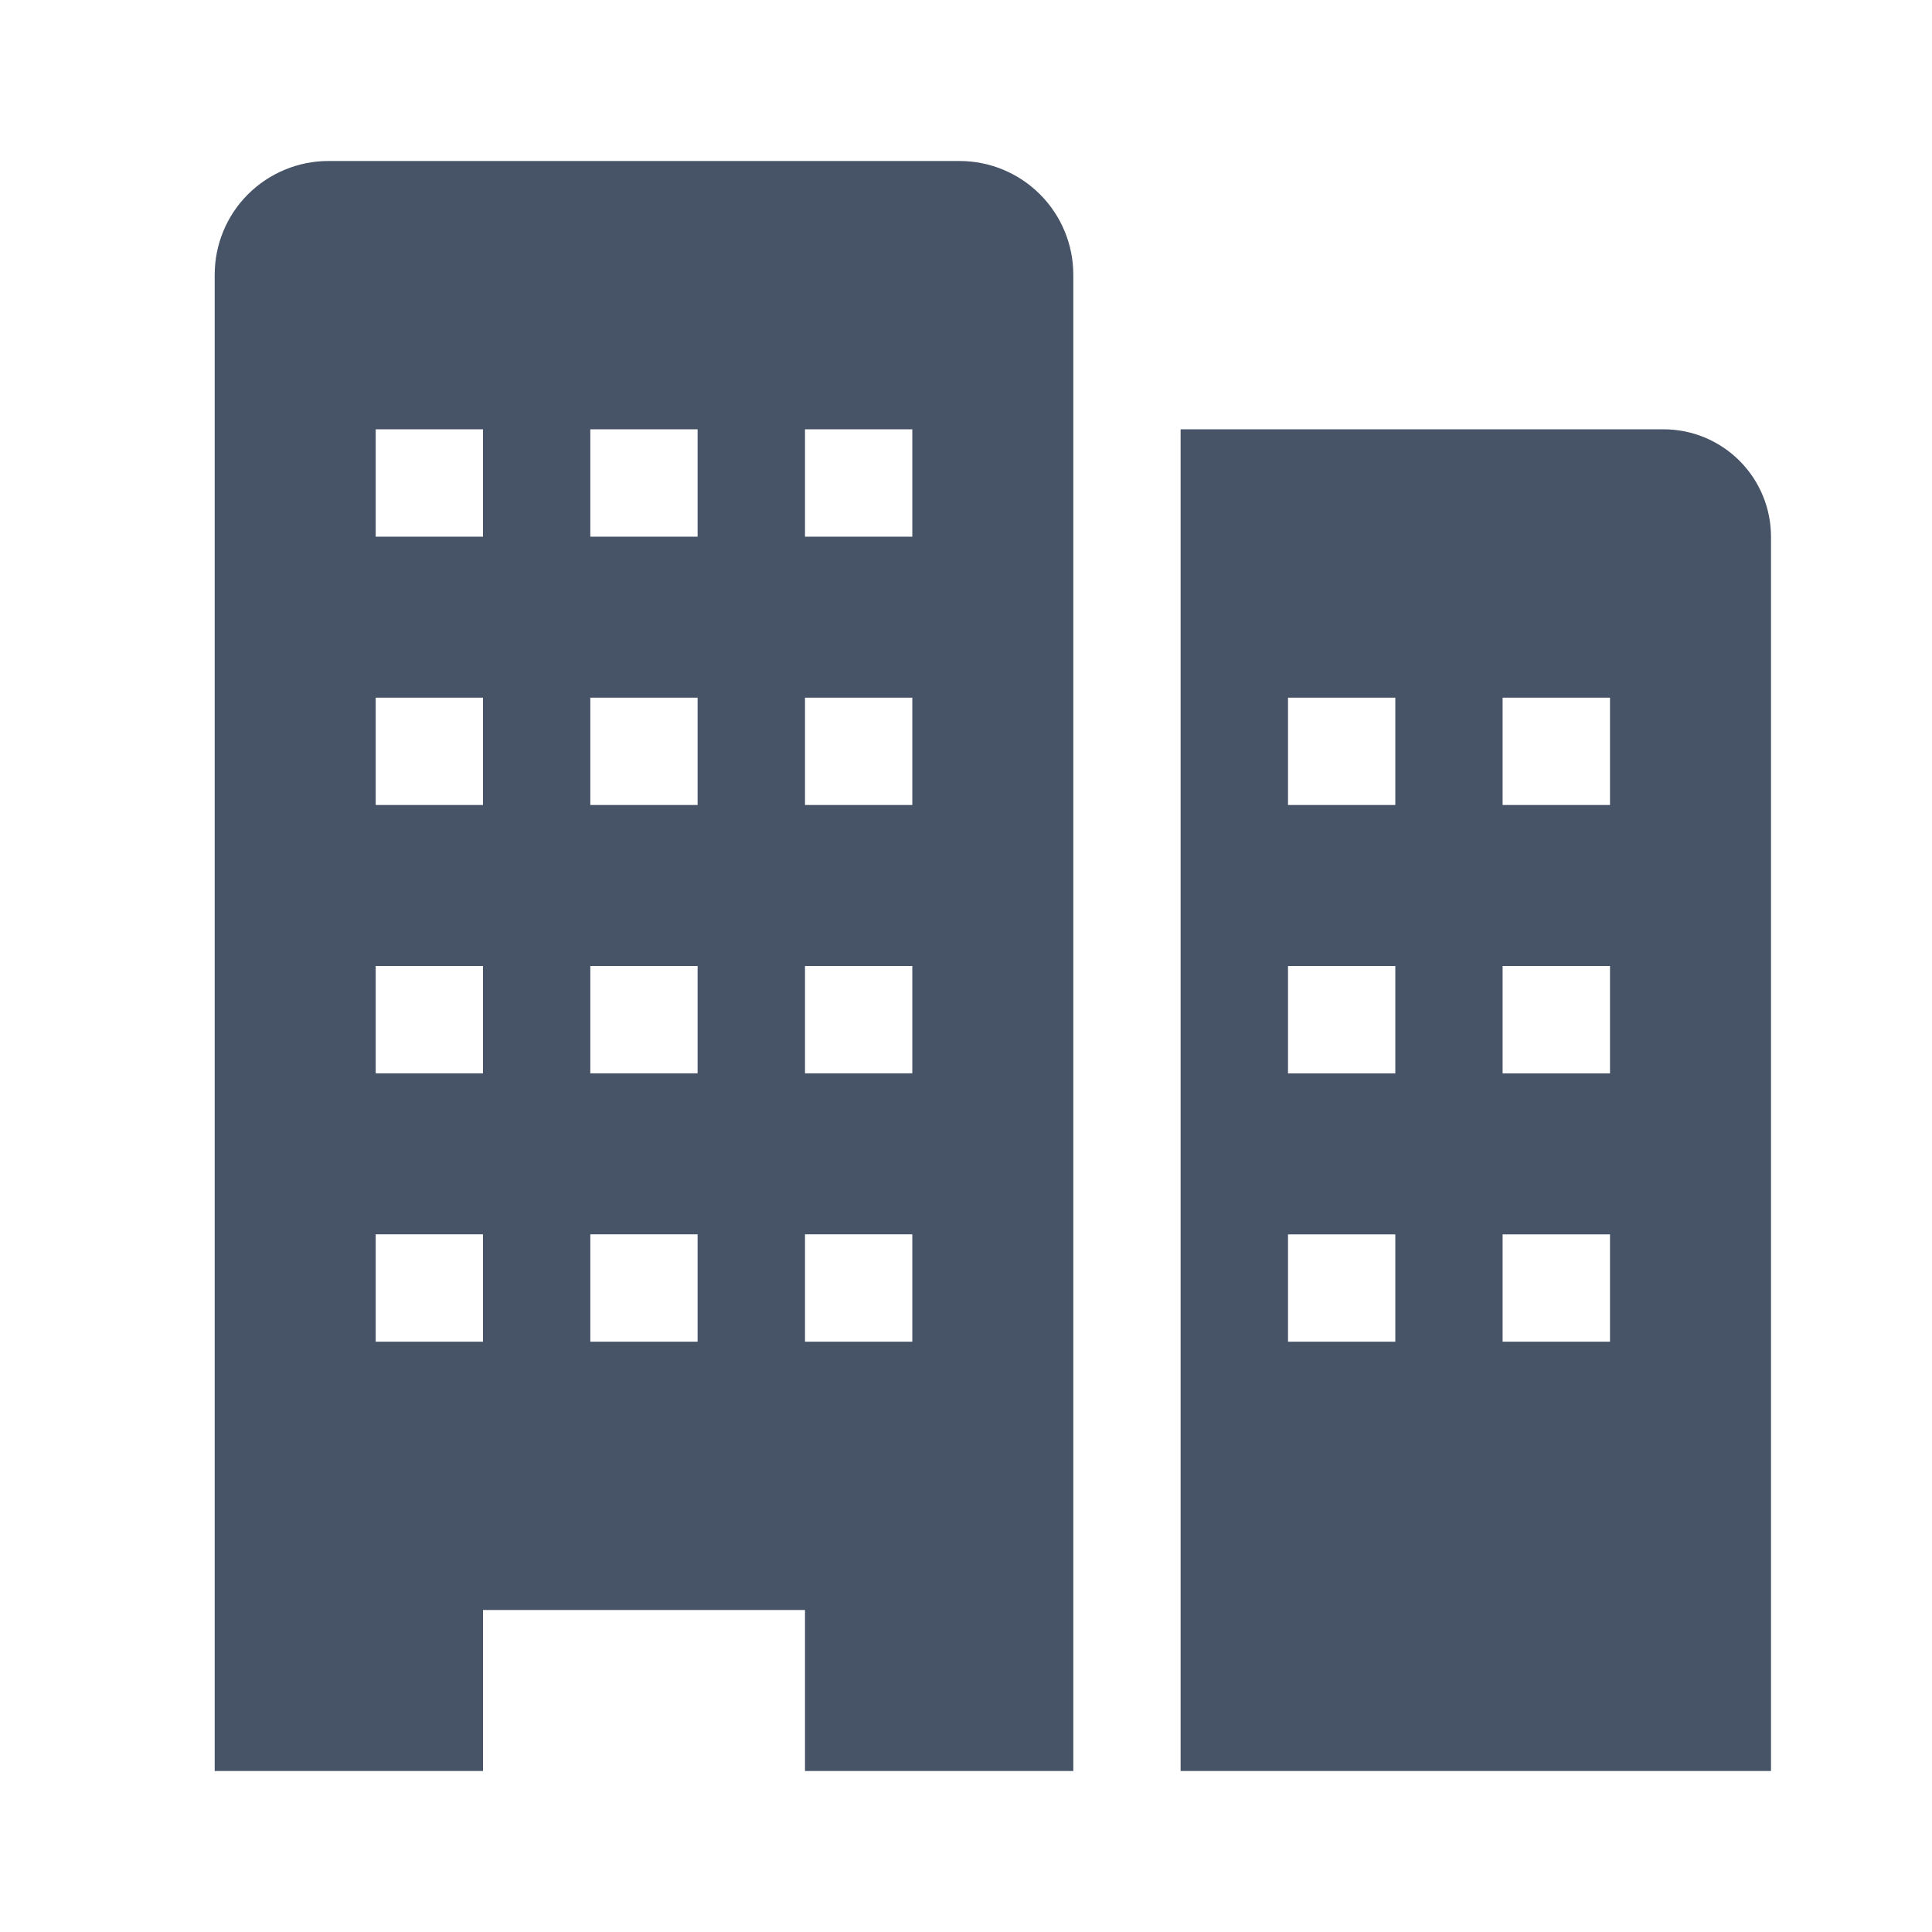
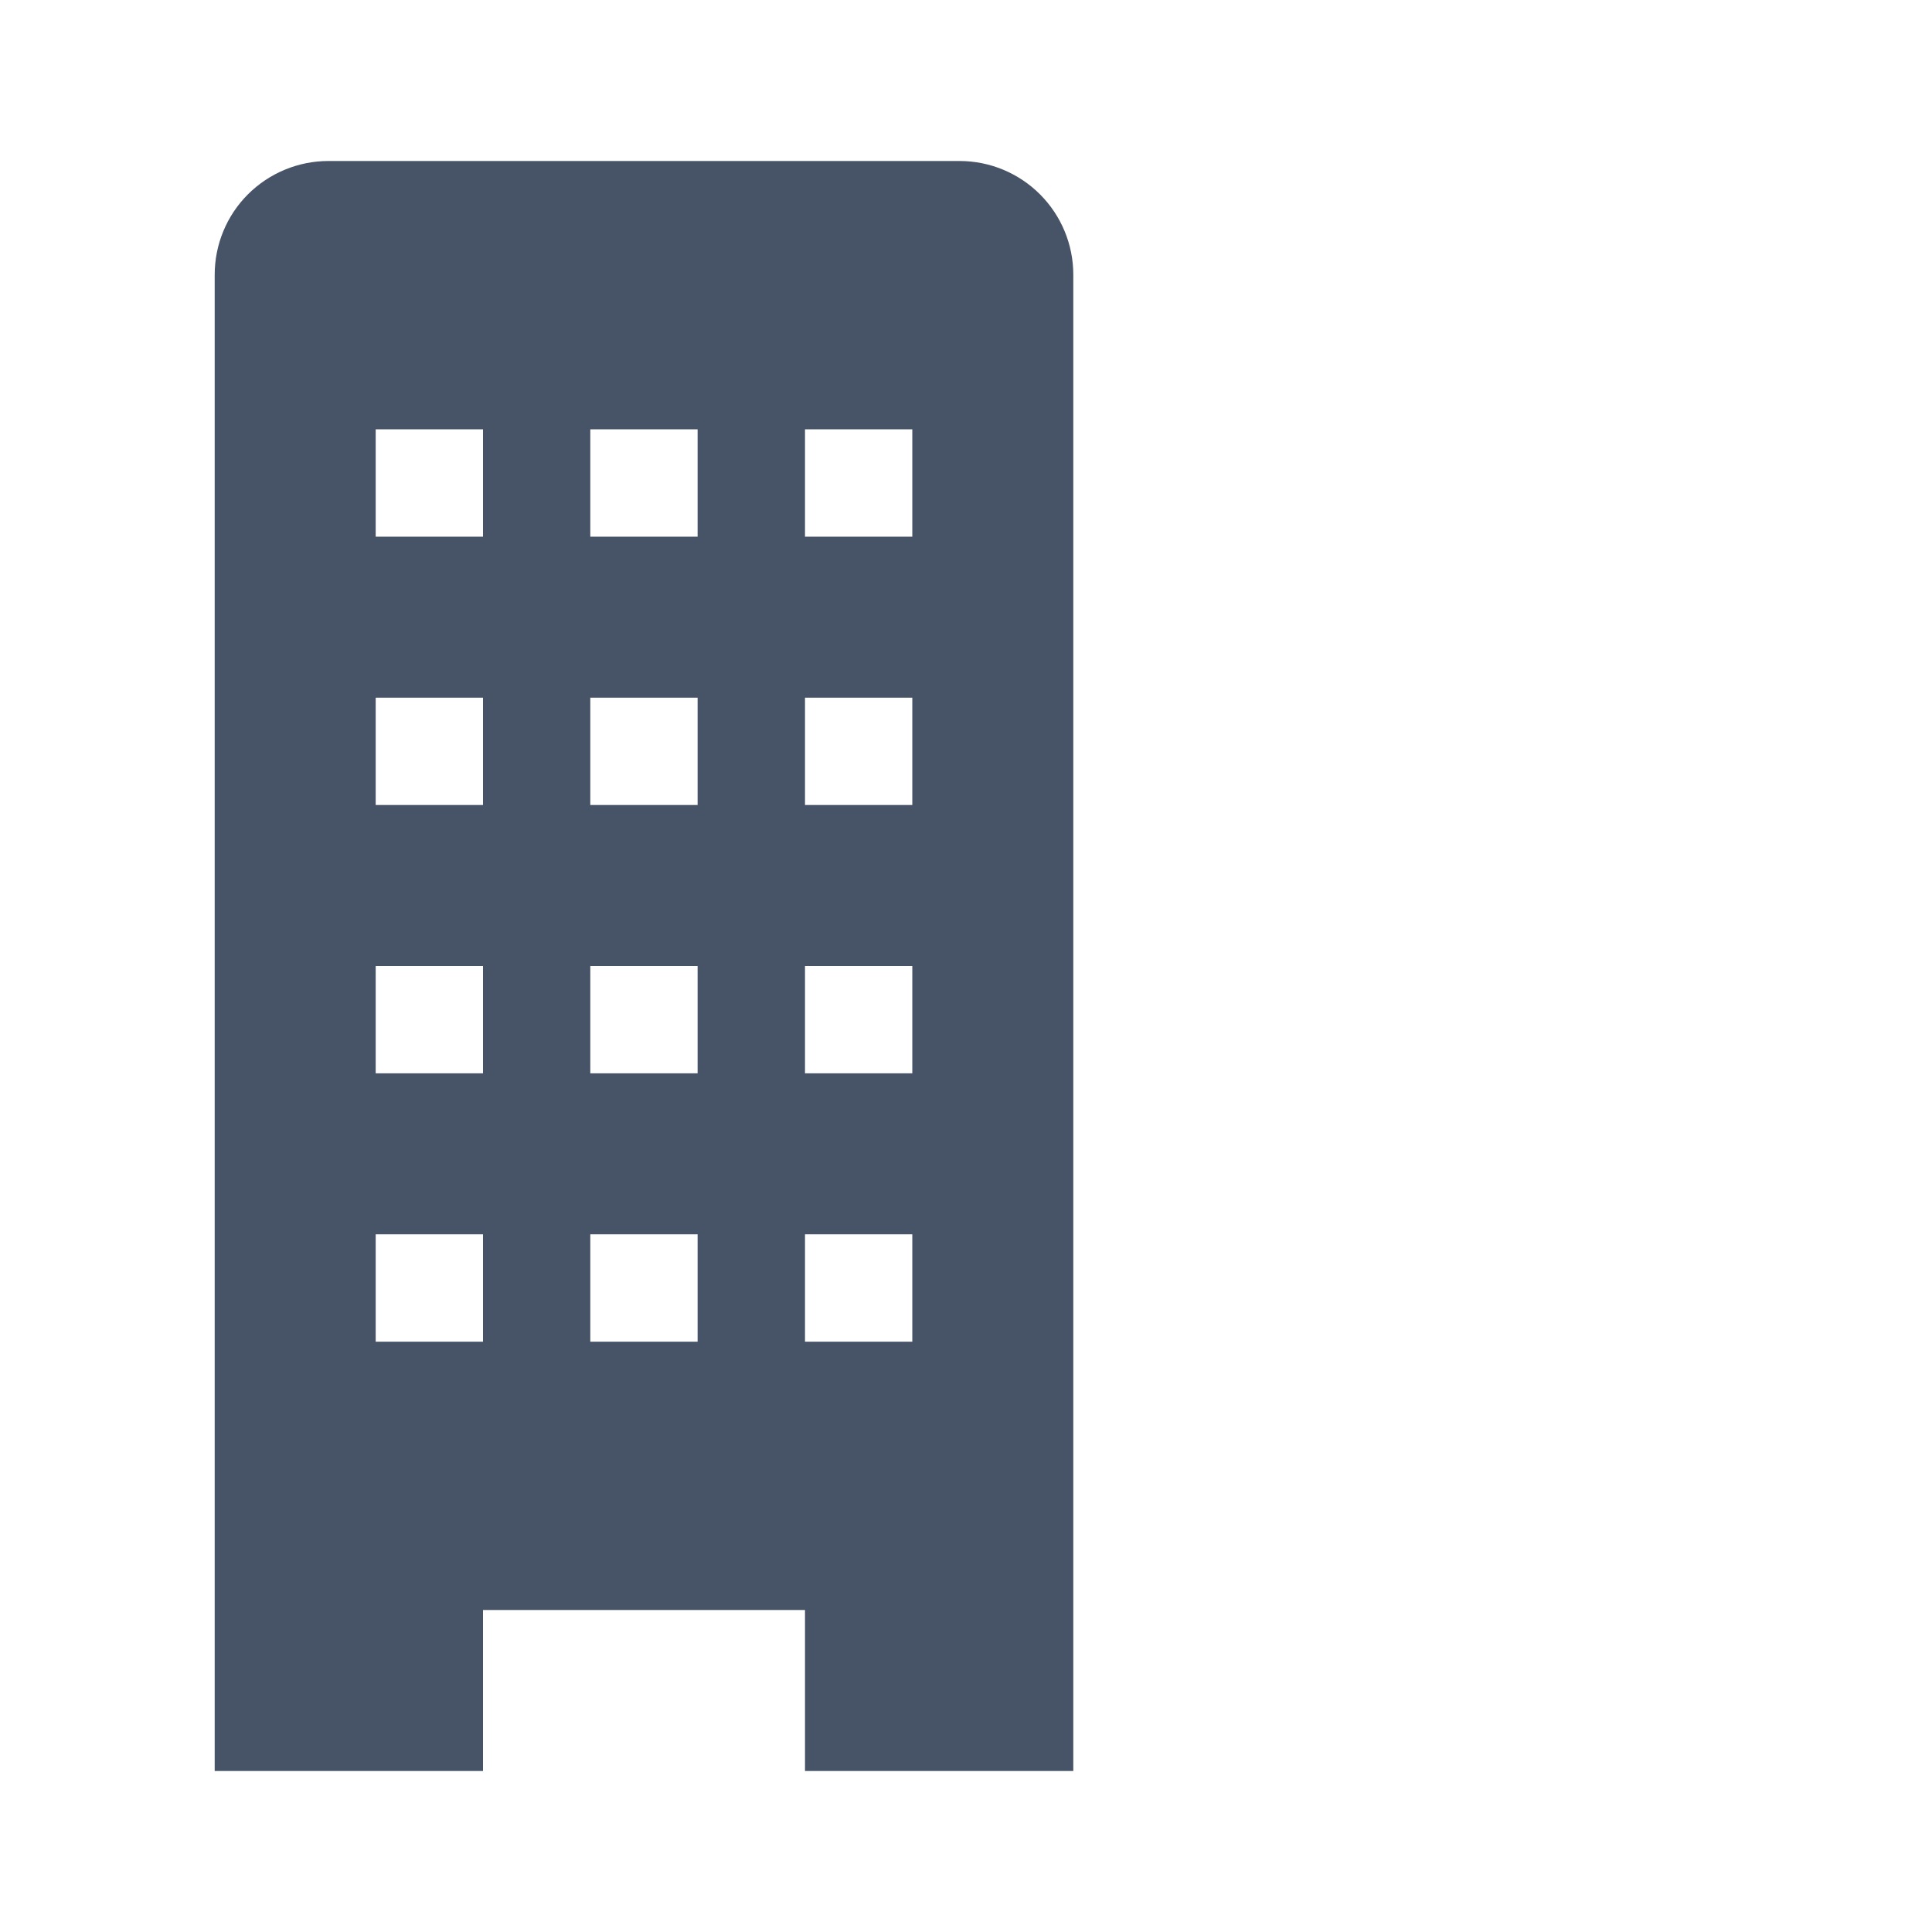
<svg xmlns="http://www.w3.org/2000/svg" width="24" height="24" viewBox="0 0 24 24" fill="none">
-   <path d="M20.666 5.333H14.666V22H22V6.667C22 6.313 21.859 5.974 21.609 5.724C21.359 5.474 21.02 5.333 20.666 5.333ZM17.333 16.667H16V15.334H17.333V16.667ZM17.333 13.334H16V12H17.333V13.334ZM17.333 10H16V8.667H17.333V10ZM20 16.667H18.666V15.334H20V16.667ZM20 13.334H18.666V12H20V13.334ZM20 10H18.666V8.667H20V10Z" fill="#475467" />
  <path d="M11.92 2H4.08C3.705 2 3.346 2.149 3.08 2.414C2.815 2.679 2.667 3.038 2.667 3.413V22H6V20H10V22H13.333V3.413C13.333 3.038 13.184 2.679 12.919 2.414C12.654 2.149 12.295 2 11.92 2ZM6 16.667H4.667V15.333H6V16.667ZM6 13.333H4.667V12H6V13.333ZM6 10H4.667V8.667H6V10ZM6 6.667H4.667V5.333H6V6.667ZM8.666 16.667H7.333V15.333H8.666V16.667ZM8.666 13.333H7.333V12H8.666V13.333ZM8.666 10H7.333V8.667H8.666V10ZM8.666 6.667H7.333V5.333H8.666V6.667ZM11.333 16.667H10V15.333H11.333V16.667ZM11.333 13.333H10V12H11.333V13.333ZM11.333 10H10V8.667H11.333V10ZM11.333 6.667H10V5.333H11.333V6.667Z" fill="#475467" />
</svg>